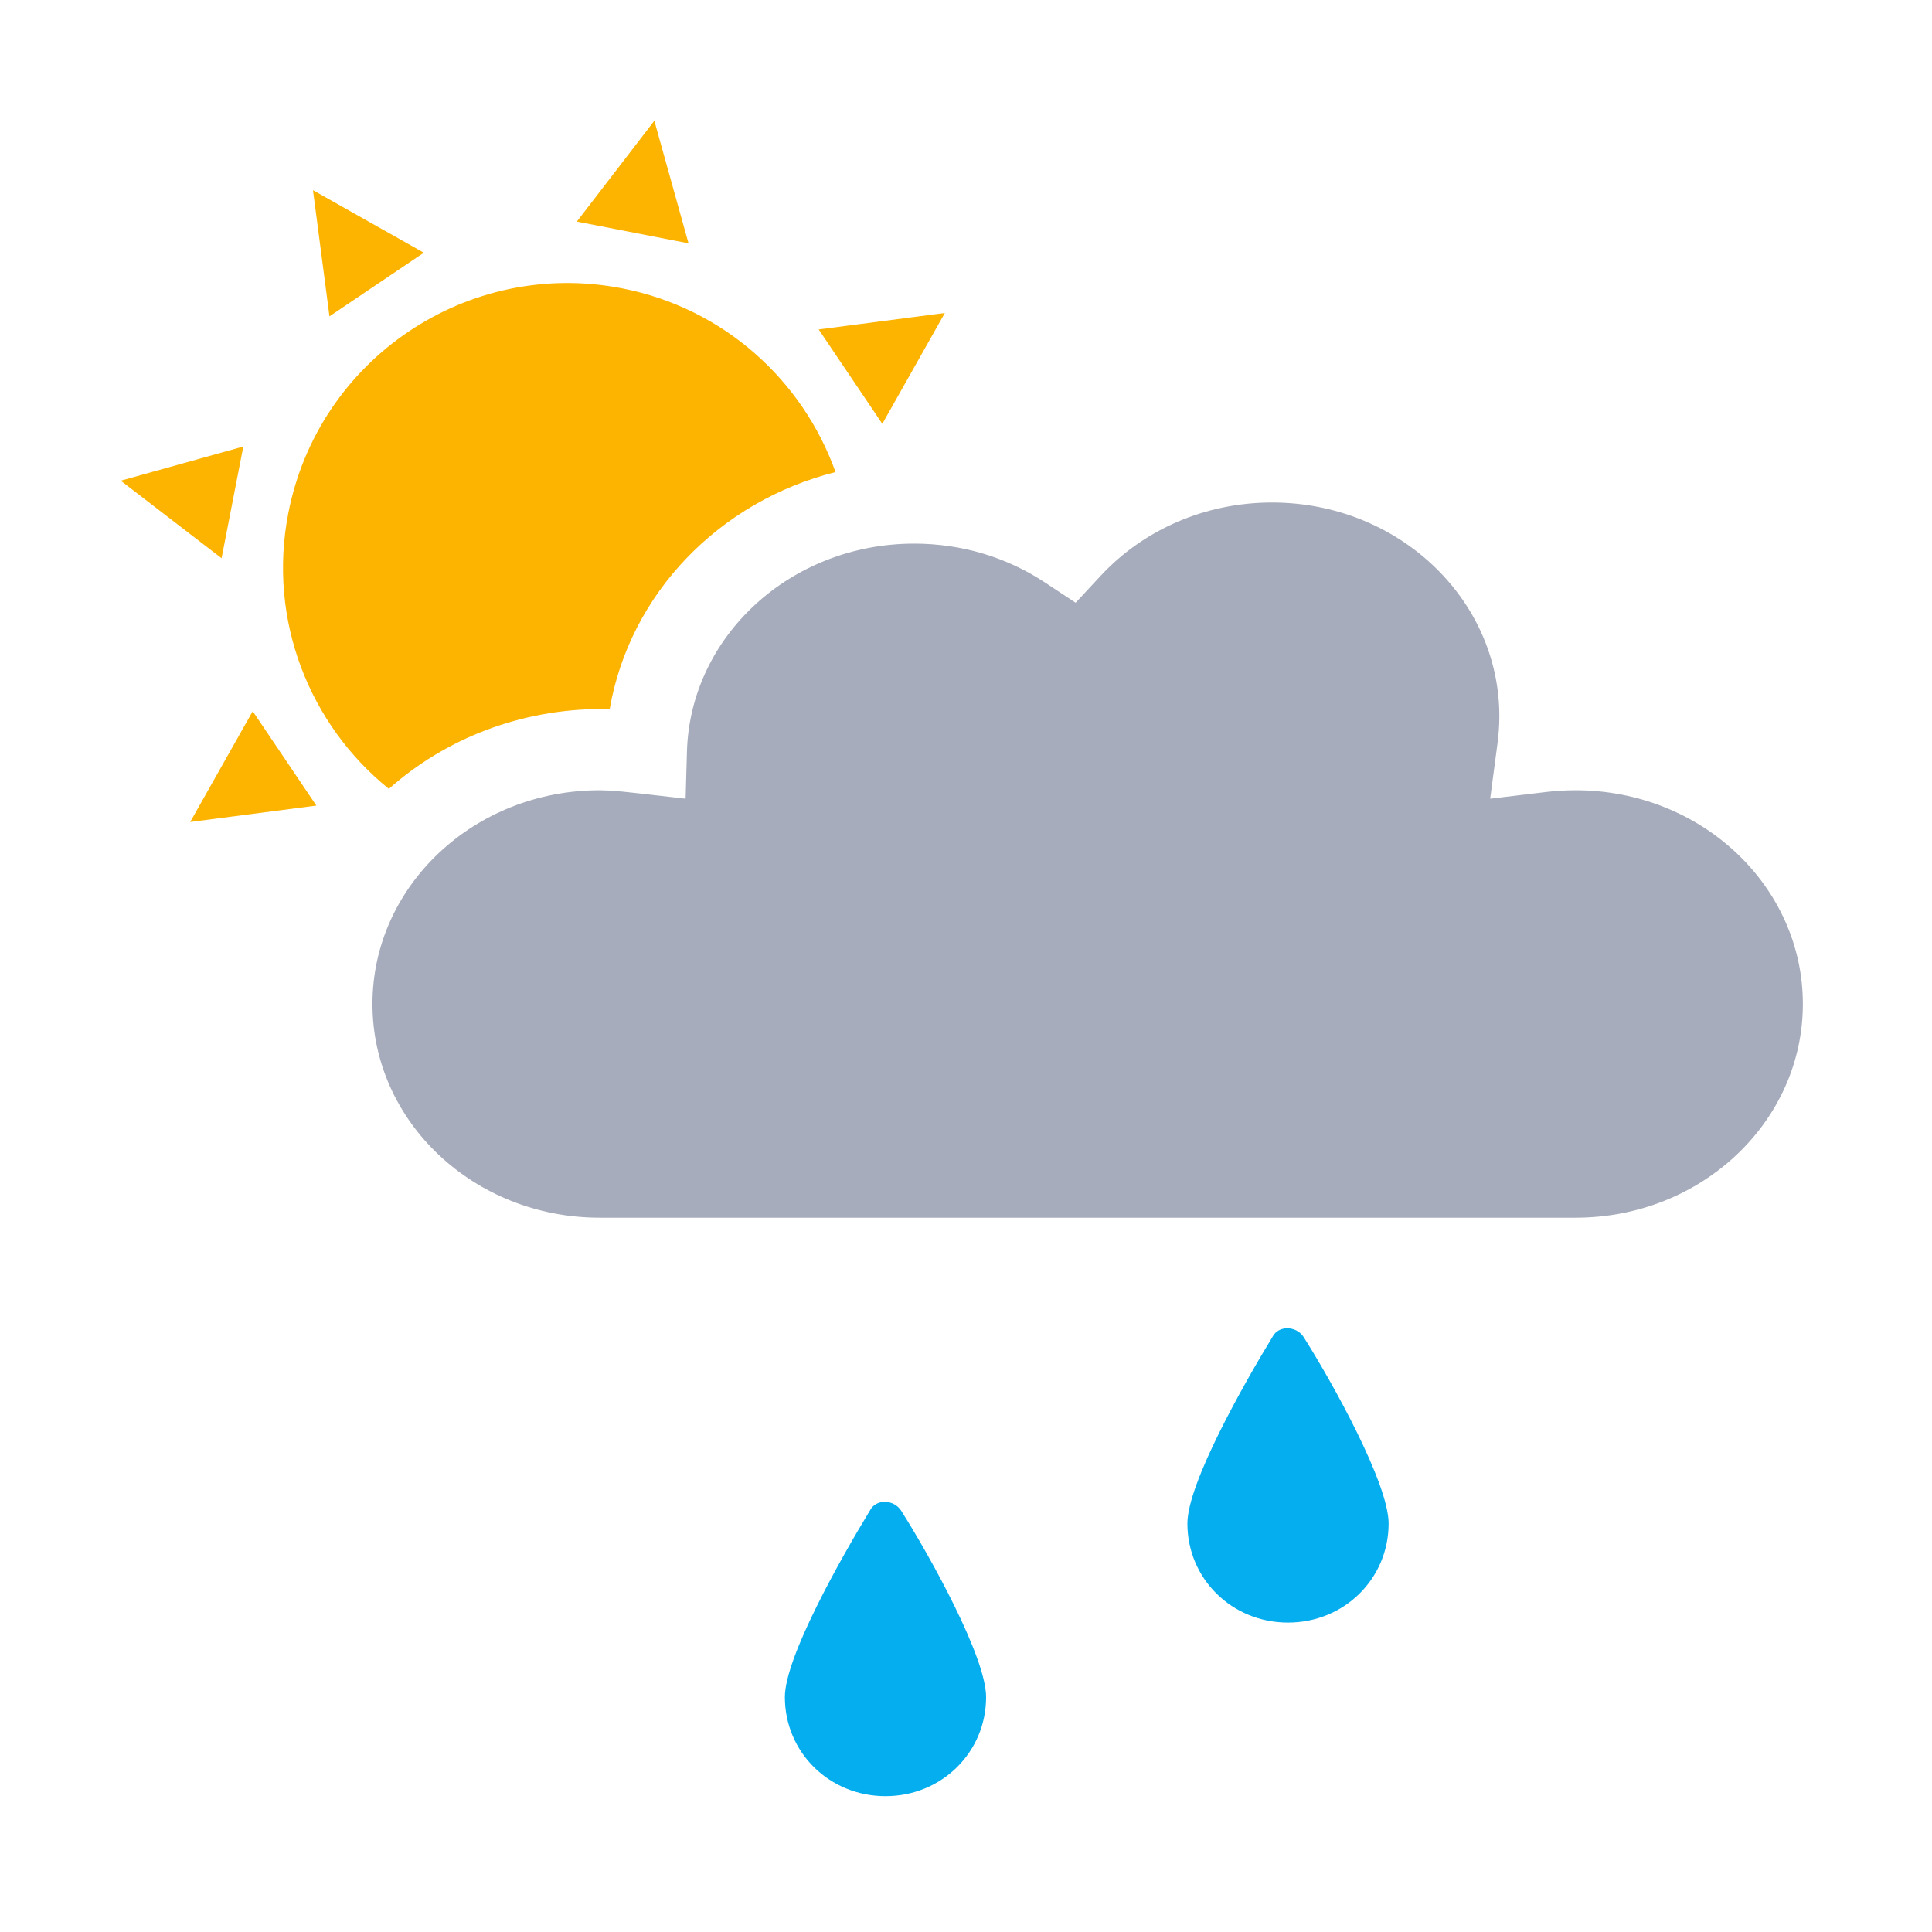
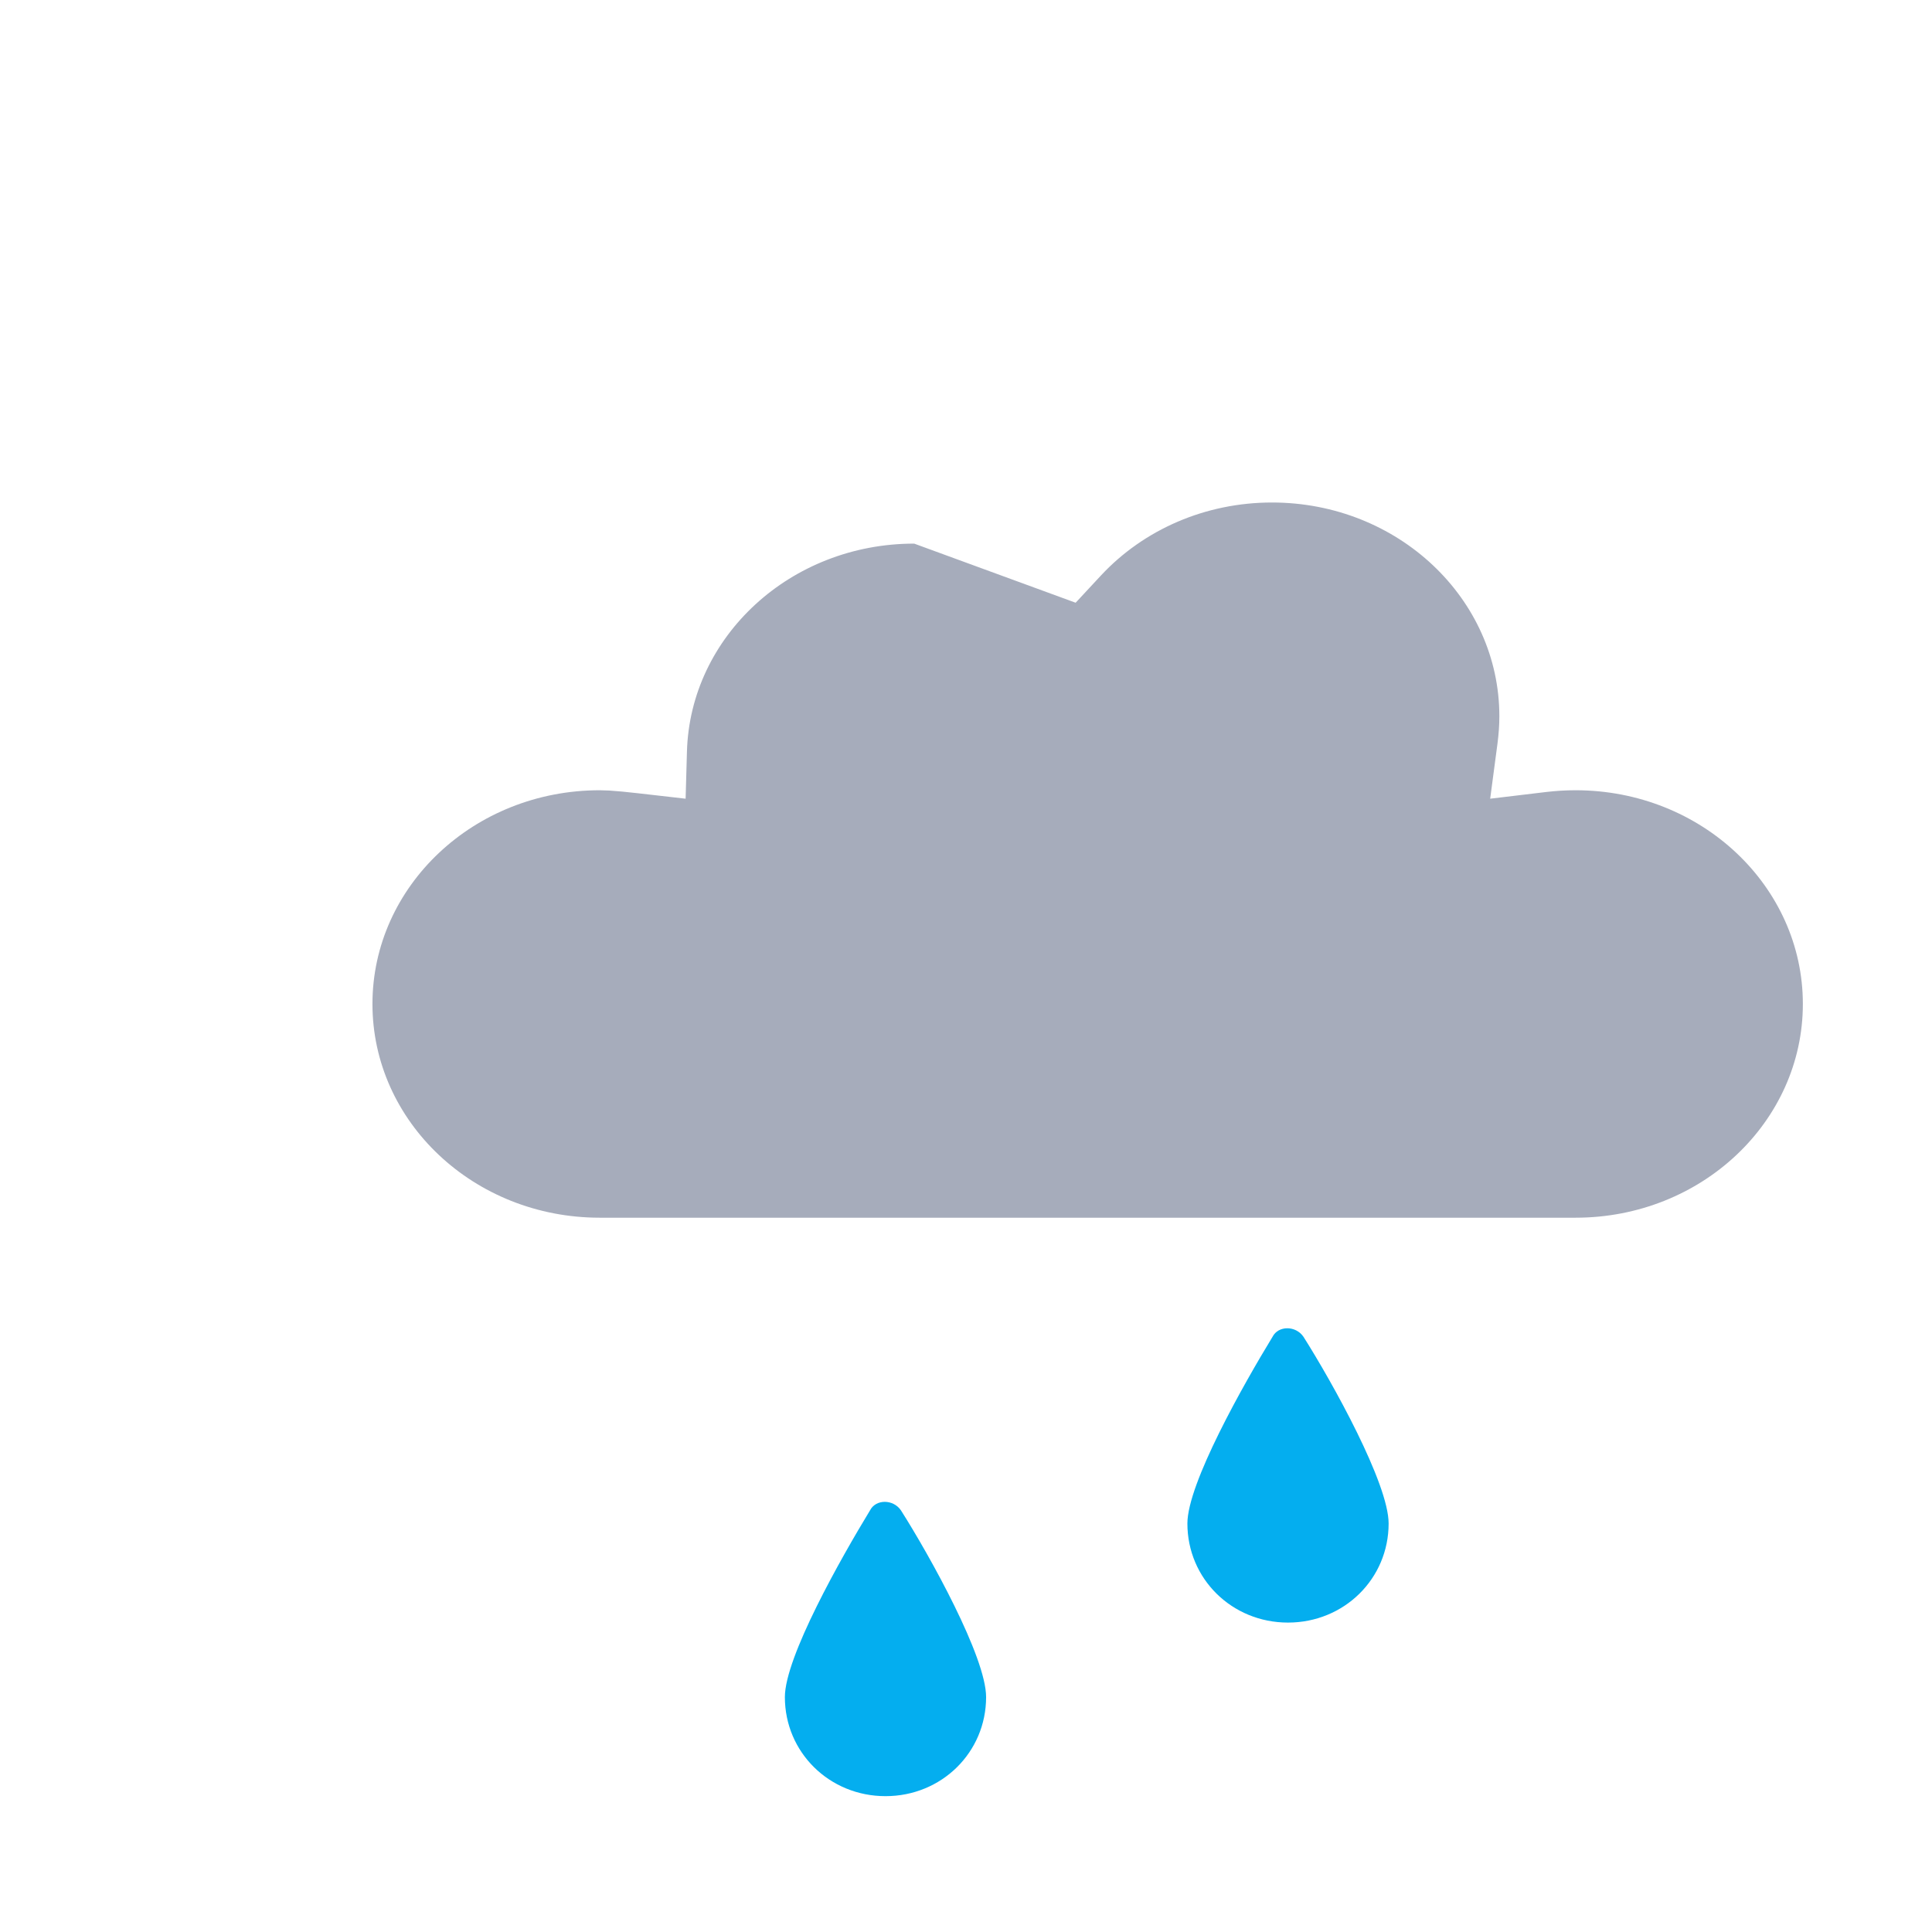
<svg xmlns="http://www.w3.org/2000/svg" width="32" height="32" viewBox="0 0 32 32" fill="none">
-   <path fill-rule="evenodd" clip-rule="evenodd" d="M4.186 11.78L5.24 13.343L3.15 13.615L4.186 11.78ZM4.775 8.501C5.271 5.947 7.745 4.278 10.299 4.775C11.993 5.104 13.297 6.303 13.839 7.819C11.92 8.301 10.43 9.825 10.098 11.747L9.98 11.743C8.608 11.742 7.364 12.244 6.441 13.066C5.128 12.007 4.43 10.273 4.775 8.501ZM4.03 7.396L3.67 9.246L2 7.962L4.03 7.396ZM15.65 5.184L14.614 7.02L13.56 5.457L15.65 5.184ZM5.184 3.15L7.02 4.186L5.457 5.24L5.184 3.15ZM10.838 2L11.404 4.03L9.554 3.67L10.838 2Z" fill="#FCB400" />
-   <path d="M21.068 8.323C23.154 8.323 24.834 9.914 24.834 11.863C24.834 12.01 24.823 12.161 24.803 12.316L24.682 13.229L25.609 13.118C25.771 13.099 25.933 13.089 26.097 13.089C28.182 13.089 29.861 14.68 29.861 16.629C29.861 18.578 28.182 20.169 26.097 20.169H9.933C7.848 20.169 6.169 18.578 6.169 16.629C6.169 14.68 7.848 13.089 9.933 13.089L10.091 13.094L10.304 13.111L10.569 13.139L11.356 13.229L11.378 12.448C11.432 10.54 13.094 9.004 15.142 9.004C15.926 9.004 16.672 9.229 17.299 9.642L17.816 9.983L18.236 9.531C18.946 8.769 19.968 8.323 21.068 8.323Z" fill="#A6ACBB" />
+   <path d="M21.068 8.323C23.154 8.323 24.834 9.914 24.834 11.863C24.834 12.01 24.823 12.161 24.803 12.316L24.682 13.229L25.609 13.118C25.771 13.099 25.933 13.089 26.097 13.089C28.182 13.089 29.861 14.68 29.861 16.629C29.861 18.578 28.182 20.169 26.097 20.169H9.933C7.848 20.169 6.169 18.578 6.169 16.629C6.169 14.68 7.848 13.089 9.933 13.089L10.091 13.094L10.304 13.111L10.569 13.139L11.356 13.229L11.378 12.448C11.432 10.54 13.094 9.004 15.142 9.004L17.816 9.983L18.236 9.531C18.946 8.769 19.968 8.323 21.068 8.323Z" fill="#A6ACBB" />
  <path fill-rule="evenodd" clip-rule="evenodd" d="M21.077 22.142C21.173 21.953 21.462 21.953 21.59 22.142C22.07 22.899 23 24.572 23 25.234C23 26.149 22.263 26.875 21.333 26.875C20.404 26.875 19.667 26.149 19.667 25.234C19.667 24.572 20.596 22.931 21.077 22.142ZM14.41 25.017C14.506 24.828 14.795 24.828 14.923 25.017C15.404 25.774 16.333 27.447 16.333 28.109C16.333 29.024 15.596 29.75 14.667 29.75C13.737 29.75 13 29.024 13 28.109C13 27.447 13.93 25.806 14.41 25.017Z" fill="#04AEEF" />
</svg>